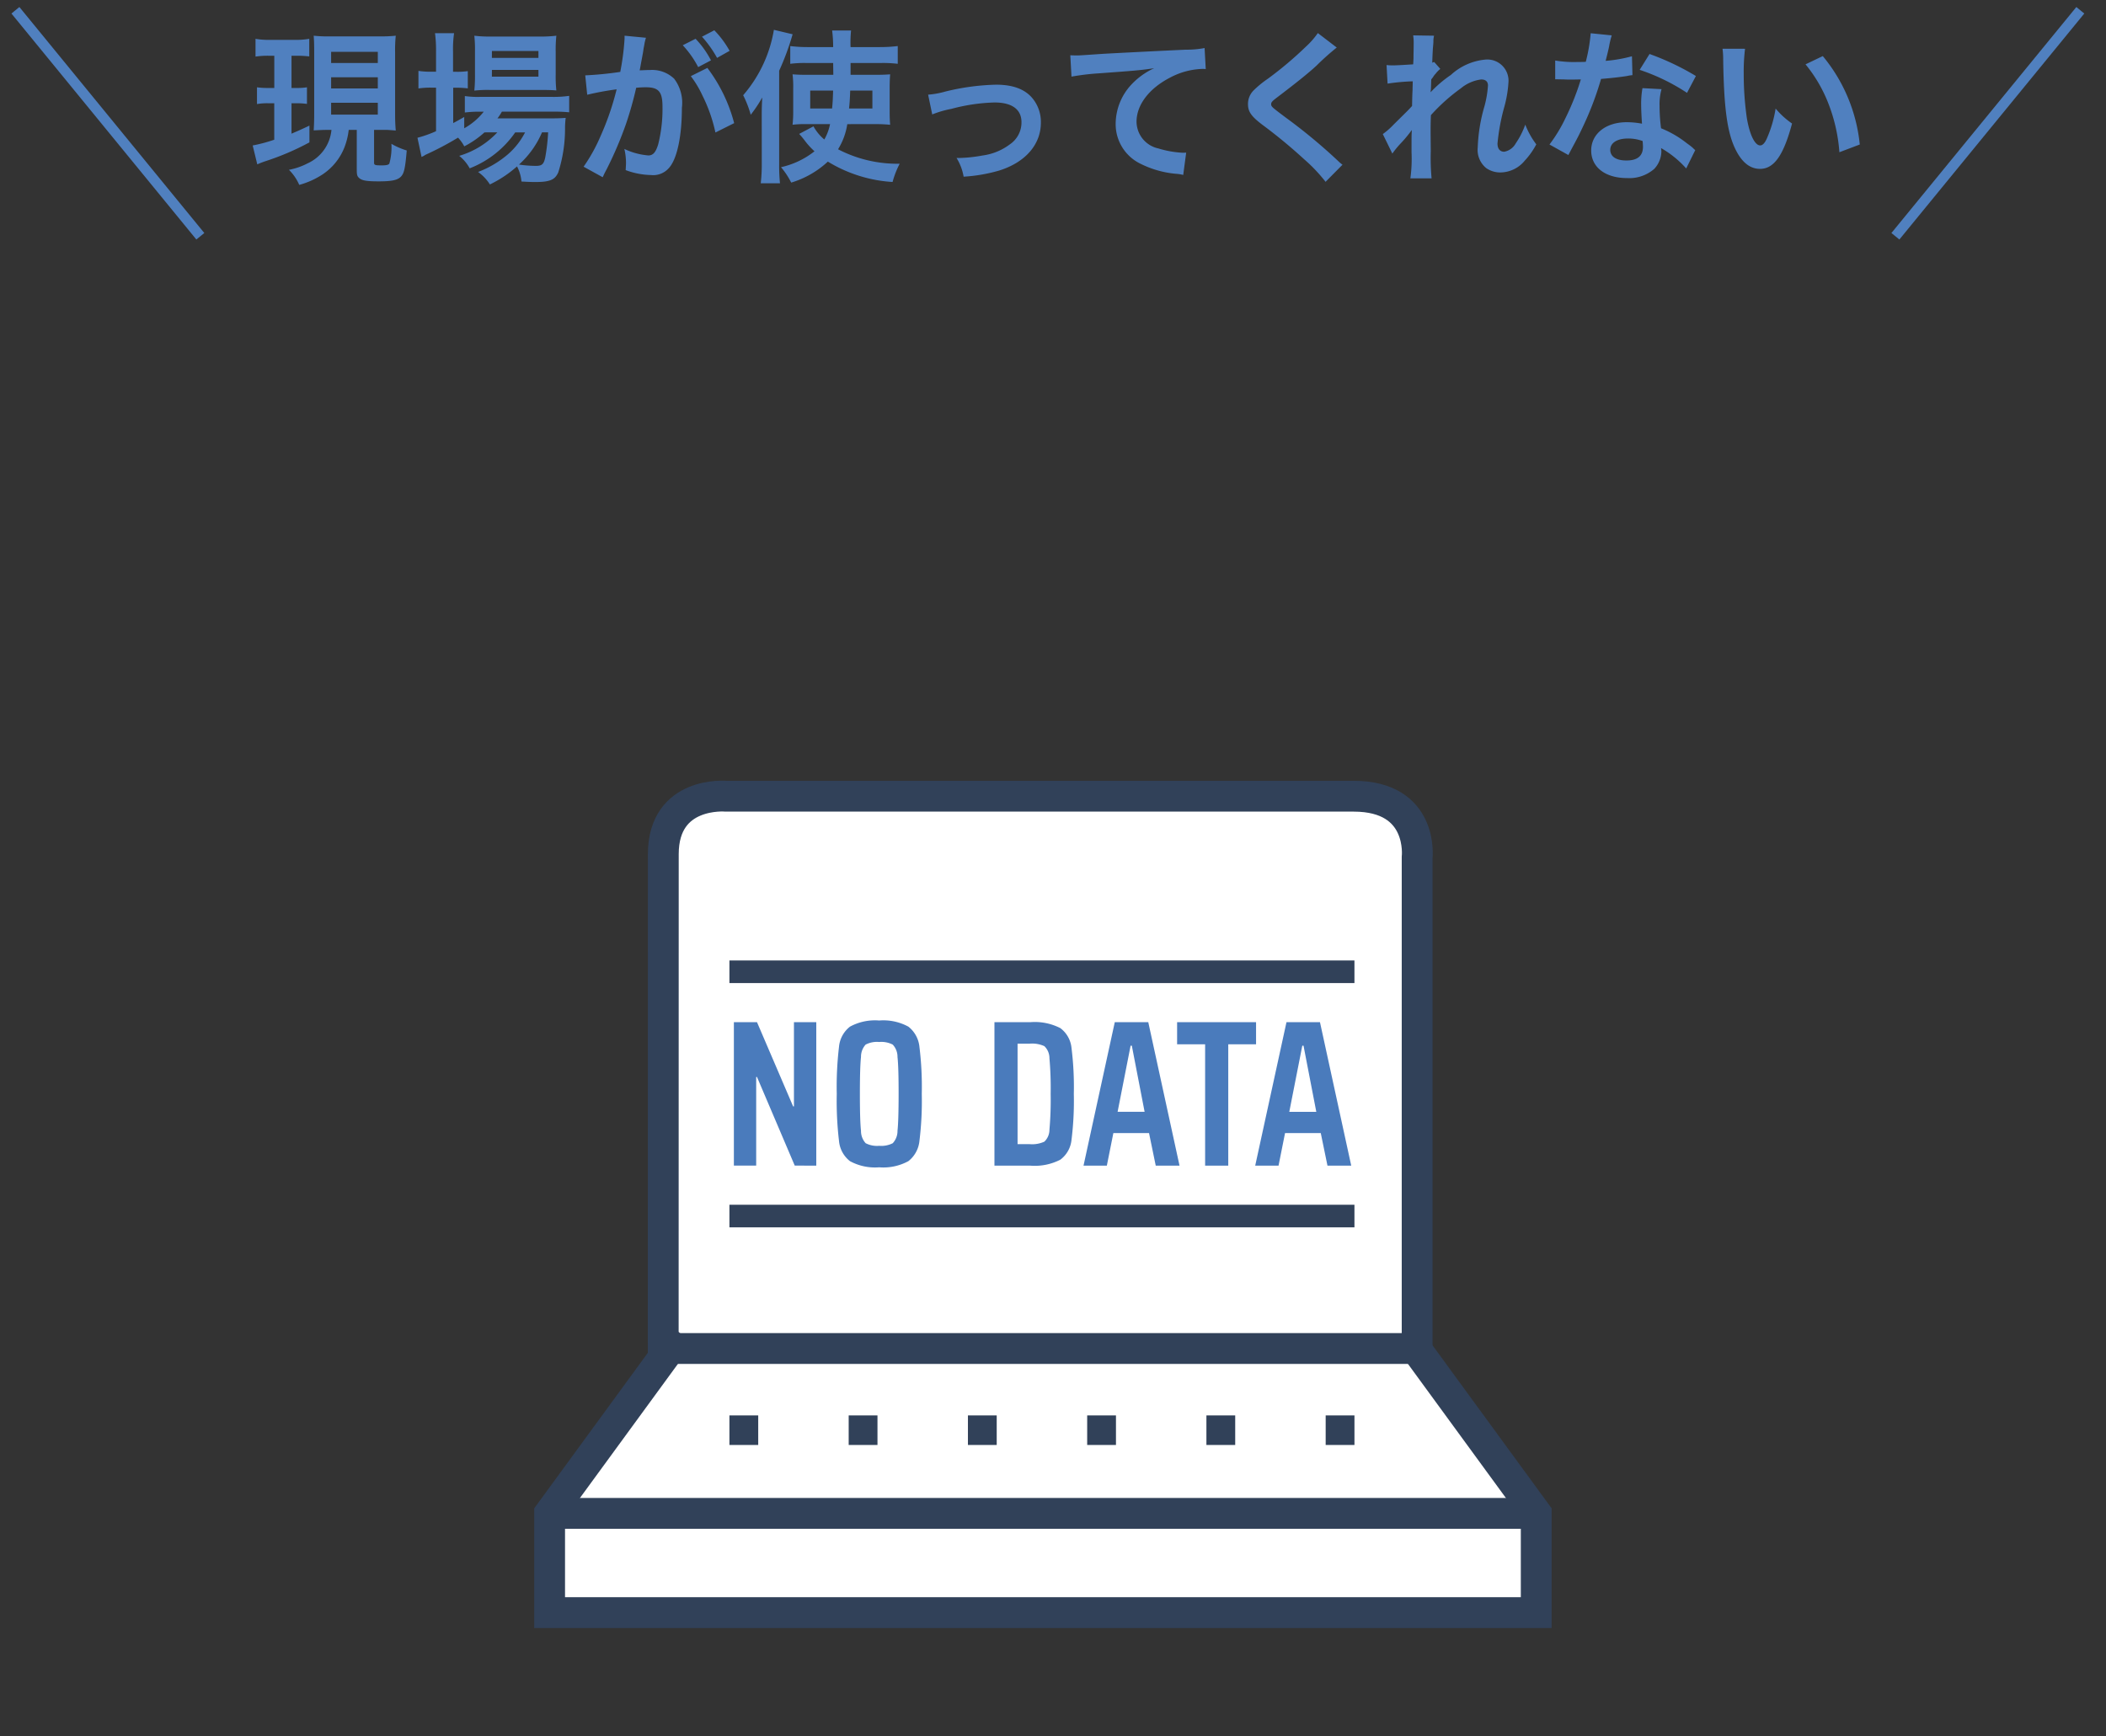
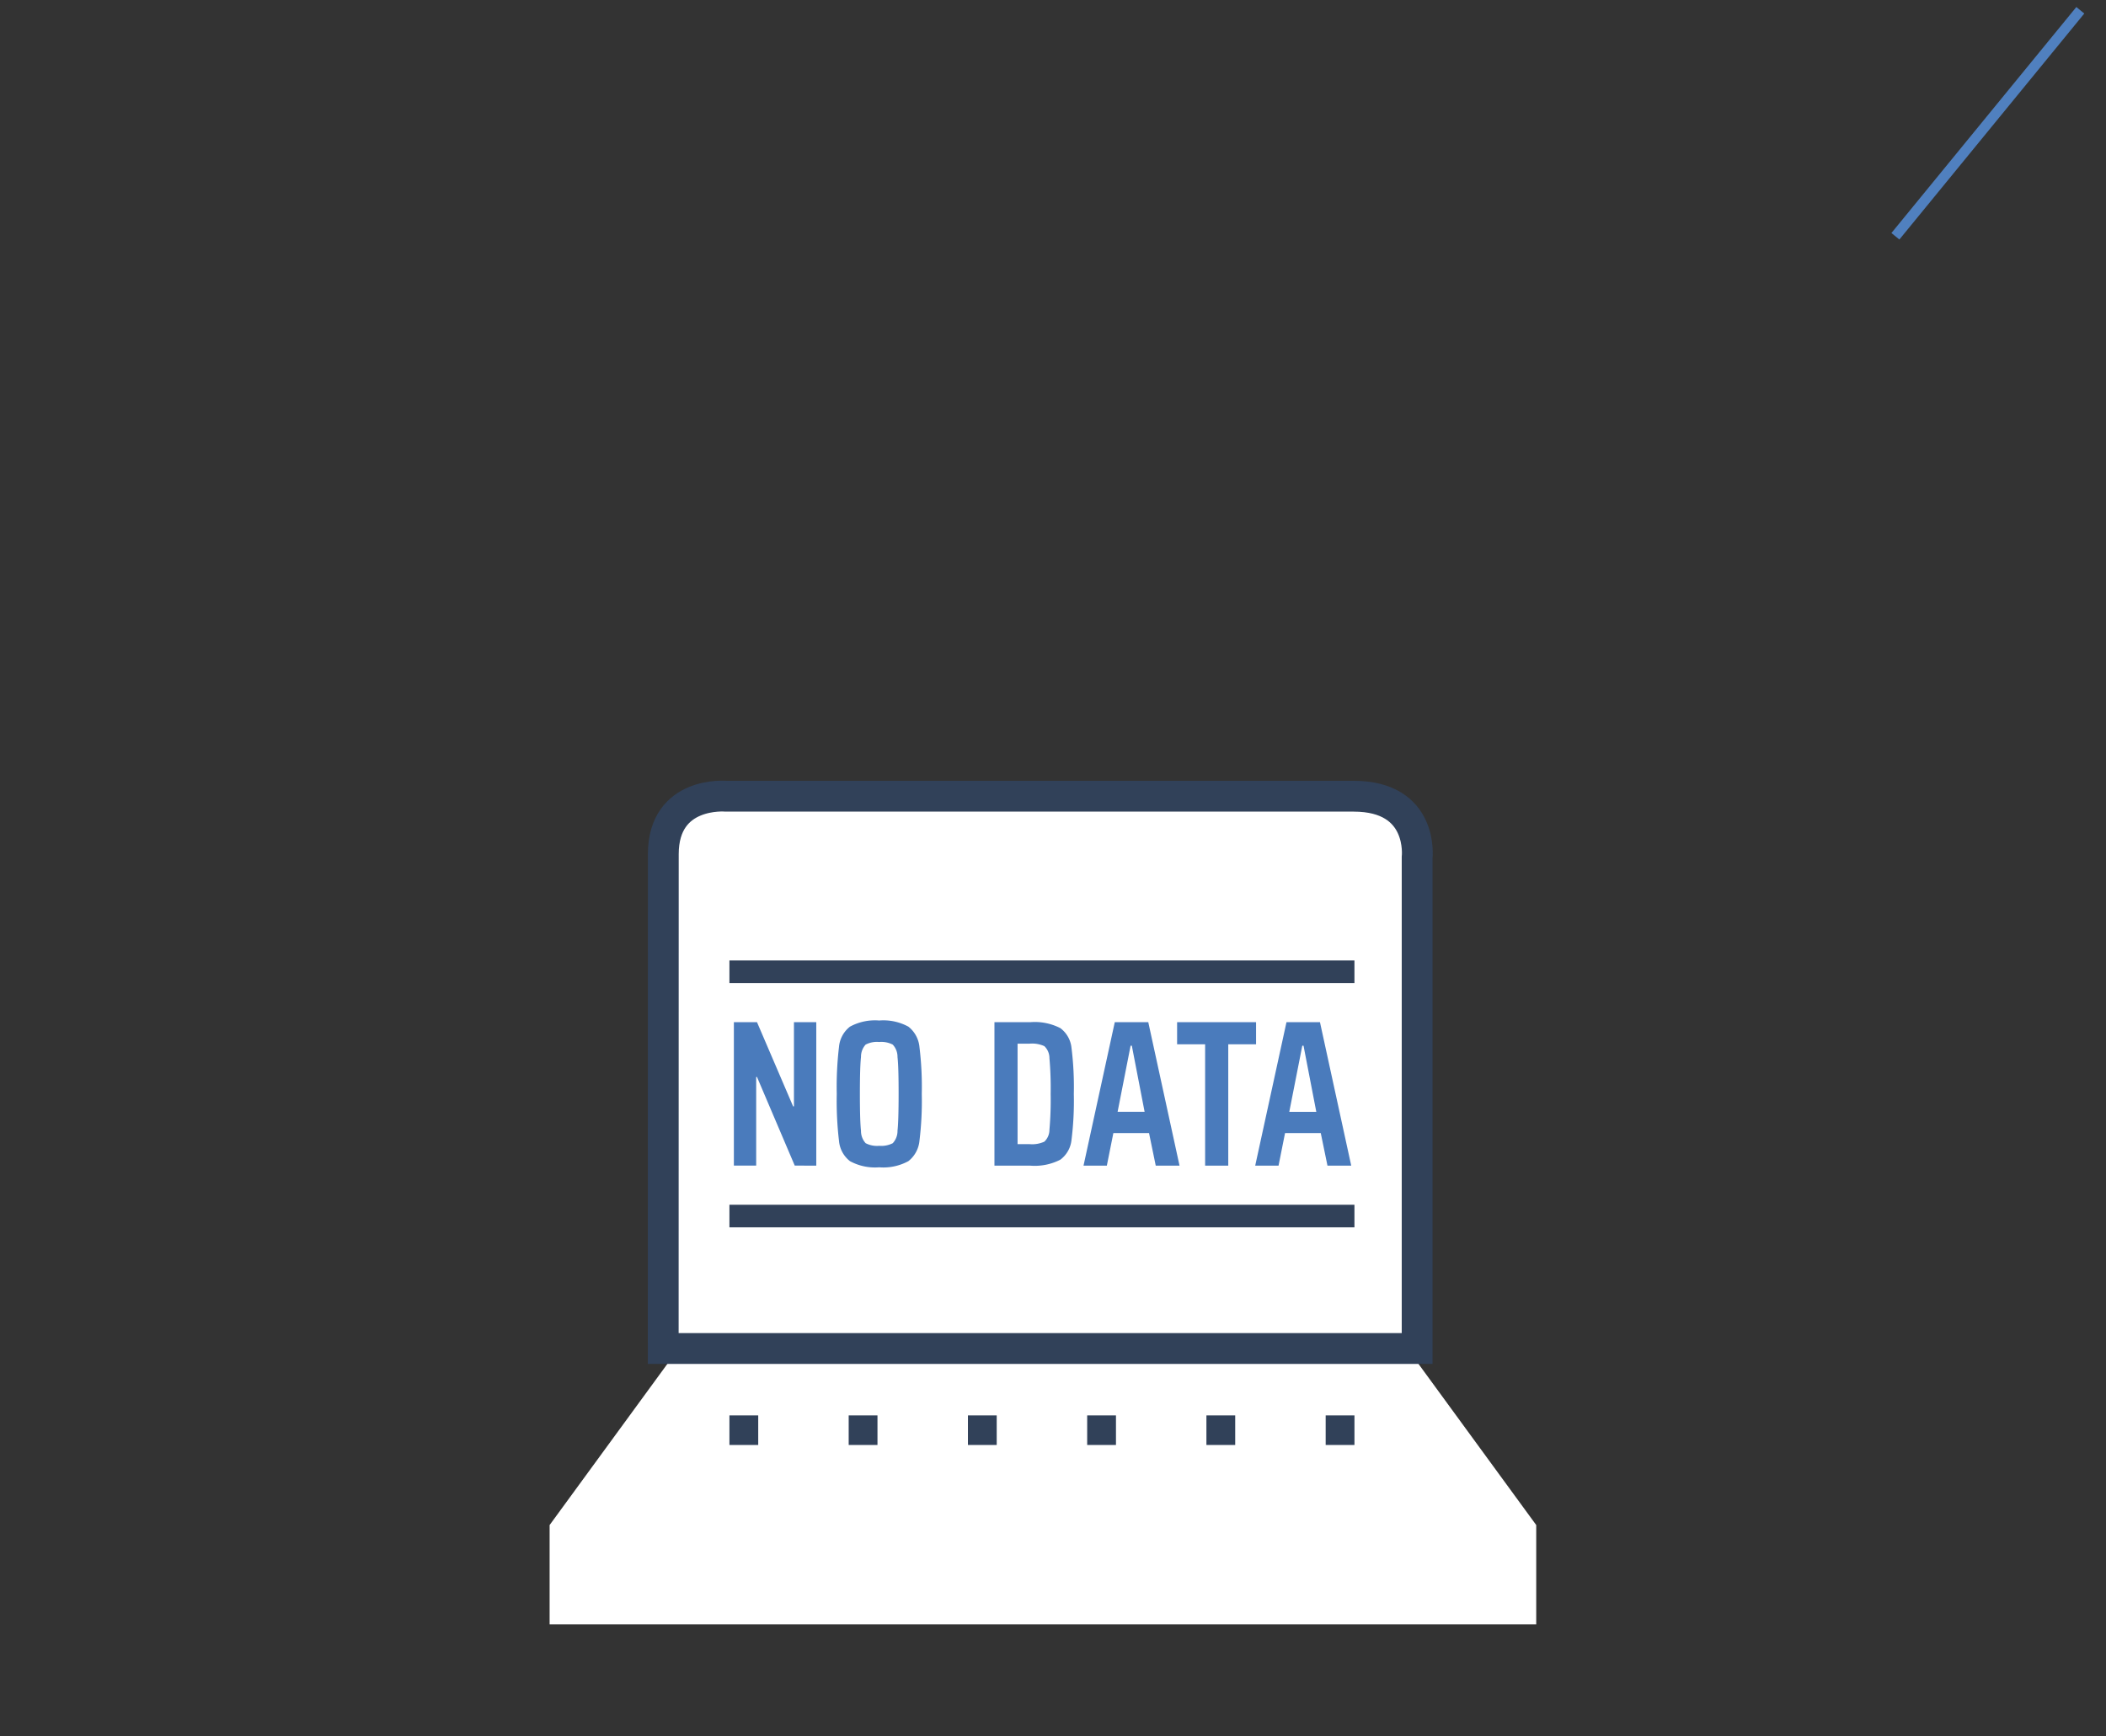
<svg xmlns="http://www.w3.org/2000/svg" width="205" height="169" viewBox="0 0 205 169">
  <rect x="0" y="0" width="205" height="169" fill="#333333" stroke="none" />
  <defs>
    <clipPath id="clip-path">
      <rect id="長方形_2143" data-name="長方形 2143" width="99.039" height="82.49" transform="translate(0 0)" fill="none" />
    </clipPath>
  </defs>
  <g id="悩み_03" transform="translate(-681 -915)">
    <g id="悩み03">
      <g id="problem03" transform="translate(587 29.5)">
-         <path id="パス_577" data-name="パス 577" d="M-70.736-3.856a3.974,3.974,0,0,1-2.3,3.248,6.611,6.611,0,0,1-1.84.64A4.564,4.564,0,0,1-73.872,1.5,7.988,7.988,0,0,0-71.632.5a5.64,5.64,0,0,0,2.16-2.656,6.748,6.748,0,0,0,.416-1.7h.784V-.064c0,.592.032.72.24.9.272.24.736.32,1.888.32,1.248,0,1.824-.112,2.16-.448.32-.32.432-.832.576-2.56A6.847,6.847,0,0,1-64.9-2.5,5.923,5.923,0,0,1-65.1-.576c-.08.128-.3.176-.736.176-.672,0-.752-.032-.752-.272V-3.856h1.168c.176,0,.608.032.944.064-.048-.544-.064-1.024-.064-1.728v-5.888a13.554,13.554,0,0,1,.064-1.616,12.559,12.559,0,0,1-1.536.064h-4.9a12.034,12.034,0,0,1-1.552-.064c.032.464.048.752.048,1.616v5.984c0,.64-.016,1.088-.048,1.616.656-.032.928-.048,1.5-.048Zm-.032-7.6h4.544v1.088h-4.544Zm0,2.48h4.544v1.088h-4.544Zm0,2.48h4.544v1.152h-4.544ZM-76.3-11.072v3.136h-.56A7.554,7.554,0,0,1-77.984-8v1.632a5.589,5.589,0,0,1,1.088-.08h.592V-2.9a14.6,14.6,0,0,1-2.1.56l.448,1.84a8.594,8.594,0,0,1,.832-.32A25.5,25.5,0,0,0-72.88-2.64V-4.272c-.912.432-1.216.56-1.744.784v-2.96h.48a7.333,7.333,0,0,1,1.024.064V-8a6.237,6.237,0,0,1-1.024.064h-.48v-3.136h.416a10.407,10.407,0,0,1,1.312.064V-12.72a7.464,7.464,0,0,1-1.424.1h-2.368a7.445,7.445,0,0,1-1.44-.1v1.728a8.3,8.3,0,0,1,1.344-.08Zm21.712,7.456A8.307,8.307,0,0,1-58.3-1.328,3.956,3.956,0,0,1-57.28-.112a9.634,9.634,0,0,0,4.432-3.5h.96a7.141,7.141,0,0,1-1.664,2.128A9.775,9.775,0,0,1-56.464.24a4.36,4.36,0,0,1,1.152,1.216A11.507,11.507,0,0,0-52.672-.3a3.862,3.862,0,0,1,.432,1.472c.624.032.912.048,1.344.048,1.408,0,1.92-.208,2.24-.944A13.909,13.909,0,0,0-48-4.08a9.3,9.3,0,0,1,.064-.944c-.464.032-.768.048-1.552.048h-5.088a5.723,5.723,0,0,0,.432-.656h4.9a15.655,15.655,0,0,1,1.648.064v-1.6a10.608,10.608,0,0,1-1.664.1h-6.992a8.9,8.9,0,0,1-1.5-.08v1.6a11.448,11.448,0,0,1,1.488-.08h.352a6.319,6.319,0,0,1-1.9,1.616v-1.1c-.512.288-.64.368-1.072.592v-3.44h.3a8.283,8.283,0,0,1,1.12.064v-1.68a6.866,6.866,0,0,1-1.136.064H-58.9v-1.968a10.779,10.779,0,0,1,.1-1.792h-1.856a12.617,12.617,0,0,1,.1,1.776V-9.52h-.448a7.18,7.18,0,0,1-1.264-.08v1.712a7.8,7.8,0,0,1,1.248-.08h.464v4.24a11.543,11.543,0,0,1-1.808.64l.4,1.872a.724.724,0,0,1,.16-.08,1.883,1.883,0,0,0,.208-.128A30.13,30.13,0,0,0-58.416-3.1a3.685,3.685,0,0,1,.608.848,9.21,9.21,0,0,0,1.968-1.36Zm4.944,0A19.465,19.465,0,0,1-49.92-1.2c-.144.688-.32.848-.912.848A11.189,11.189,0,0,1-52.48-.48a8.94,8.94,0,0,0,2.24-3.136ZM-50.3-7.744c.64,0,1.12.016,1.456.048a12.393,12.393,0,0,1-.064-1.536V-11.44a12.949,12.949,0,0,1,.064-1.584,12.053,12.053,0,0,1-1.712.08h-4.656a11.254,11.254,0,0,1-1.616-.08,12.448,12.448,0,0,1,.064,1.456v2.336a14.285,14.285,0,0,1-.064,1.552,11.565,11.565,0,0,1,1.472-.064Zm-4.816-3.792h4.528v.672H-55.12Zm0,1.84h4.528v.656H-55.12Zm19.36.608A9.991,9.991,0,0,1-34.624-7.2,15.041,15.041,0,0,1-33.36-3.6l1.824-.912a15.3,15.3,0,0,0-2.608-5.376Zm-.784-3.008a9.563,9.563,0,0,1,1.5,2.128l1.248-.656a9,9,0,0,0-1.5-2.1Zm4.56.544a9.418,9.418,0,0,0-1.488-2l-1.2.624A11.006,11.006,0,0,1-33.2-10.864Zm-10.224-1.472v.288A24.3,24.3,0,0,1-42.624-9.5a33.852,33.852,0,0,1-3.408.336l.192,1.888a28.313,28.313,0,0,1,2.864-.528A26.636,26.636,0,0,1-44.528-3.28,16.326,16.326,0,0,1-46.192-.272L-44.336.752c.08-.144.08-.176.128-.272.16-.32.16-.32.24-.464a36.259,36.259,0,0,0,1.92-4.5,35.117,35.117,0,0,0,.976-3.472c.368-.032.608-.048.928-.048,1.264,0,1.632.432,1.632,1.9a14.216,14.216,0,0,1-.416,3.648c-.24.784-.5,1.088-.96,1.088A6.7,6.7,0,0,1-42.224-2a6.01,6.01,0,0,1,.16,1.36c0,.16-.016.4-.032.7a7.418,7.418,0,0,0,2.464.48,2.026,2.026,0,0,0,1.776-.72c.768-.88,1.232-3.072,1.232-5.824a3.881,3.881,0,0,0-.752-2.832,3.1,3.1,0,0,0-2.368-.848c-.3,0-.528.016-.992.032.048-.208.048-.224.112-.576.224-1.2.224-1.2.272-1.552.048-.24.064-.32.1-.544.032-.16.08-.336.128-.5Zm24.3,8.608a13.551,13.551,0,0,1,1.552.064c-.032-.384-.048-.688-.048-1.456V-7.872c0-.592.016-.992.048-1.392-.448.032-.784.048-1.5.048h-2.352v-1.152h2.992a11.846,11.846,0,0,1,1.6.08v-1.728a14.672,14.672,0,0,1-1.808.1h-2.784a11.184,11.184,0,0,1,.048-1.616H-22a12.584,12.584,0,0,1,.1,1.616h-2.448a13.67,13.67,0,0,1-1.728-.1v1.728a10.867,10.867,0,0,1,1.536-.08h2.64l.016,1.152h-2.48c-.768,0-1.008-.016-1.488-.048a9.41,9.41,0,0,1,.064,1.344V-5.7a11.3,11.3,0,0,1-.064,1.344,10.465,10.465,0,0,1,1.3-.064h2.352a5.016,5.016,0,0,1-.56,1.5,4.532,4.532,0,0,1-1.056-1.28l-1.392.736c.16.176.288.32.5.592a7.369,7.369,0,0,0,.992,1.1A8.088,8.088,0,0,1-26.976-.224a7.428,7.428,0,0,1,.992,1.5A9.042,9.042,0,0,0-22.416-.768a13.648,13.648,0,0,0,6.3,1.984A8.658,8.658,0,0,1-15.424-.56a12.531,12.531,0,0,1-6-1.408,6.476,6.476,0,0,0,.9-2.448Zm-4-3.264c-.032.9-.032,1.024-.1,1.744h-2.128V-7.68Zm3.824,0v1.744h-2.272c.064-.608.08-.912.112-1.744ZM-28.848-.528a16,16,0,0,1-.1,1.872h1.872a17.434,17.434,0,0,1-.08-1.856v-9.1a25.551,25.551,0,0,0,1.312-3.552l-1.824-.432a12.974,12.974,0,0,1-2.992,6.368,10.01,10.01,0,0,1,.736,1.9,12.751,12.751,0,0,0,1.12-1.68c-.048,1.024-.048,1.28-.048,1.776ZM-12.256-5.36A10.106,10.106,0,0,1-10.4-5.9a17.93,17.93,0,0,1,4.208-.624c1.7,0,2.624.672,2.624,1.92A2.57,2.57,0,0,1-4.7-2.448,5.643,5.643,0,0,1-7.376-1.36a14.1,14.1,0,0,1-2.272.24h-.24A5.058,5.058,0,0,1-9.2.7,15.73,15.73,0,0,0-5.728.1C-3.184-.7-1.68-2.432-1.68-4.56a3.629,3.629,0,0,0-.592-2.064c-.72-1.1-1.952-1.632-3.776-1.632a22.606,22.606,0,0,0-4.944.672,8.53,8.53,0,0,1-1.664.3ZM1.3-9.04a23.225,23.225,0,0,1,2.656-.32c3.472-.256,4.1-.3,5.392-.5a7.052,7.052,0,0,0-2.224,1.6A5.641,5.641,0,0,0,5.6-4.48,4.281,4.281,0,0,0,7.888-.624,9.626,9.626,0,0,0,11.632.432a3.4,3.4,0,0,1,.544.1l.288-2.176c-.16.016-.3.016-.32.016A9.71,9.71,0,0,1,9.76-2.048,2.687,2.687,0,0,1,7.632-4.656c0-1.616,1.2-3.216,3.232-4.272a7.156,7.156,0,0,1,3.168-.864,2.477,2.477,0,0,1,.336.016l-.112-2.048a9.034,9.034,0,0,1-1.84.16c-4.432.208-7.088.352-7.984.4-2.352.16-2.352.16-2.64.16-.08,0-.256,0-.608-.016ZM25.28-13.28a7.932,7.932,0,0,1-1.168,1.328,35.862,35.862,0,0,1-3.7,3.12A9.811,9.811,0,0,0,19.008-7.68a1.869,1.869,0,0,0-.528,1.3c0,.736.288,1.168,1.344,1.984A50.748,50.748,0,0,1,23.952-.992,15.455,15.455,0,0,1,26.032,1.2L27.68-.464a3.989,3.989,0,0,1-.464-.4,53.781,53.781,0,0,0-5.04-4.176c-1.408-1.056-1.44-1.088-1.44-1.328,0-.176.112-.3.608-.672,1.872-1.424,2.992-2.32,3.808-3.072a24.408,24.408,0,0,1,1.968-1.76ZM36.256-7.536c.016-.192.032-.288.032-.288l.032-.944c.1-.128.128-.16.192-.256a1.456,1.456,0,0,1,.224-.288,2.677,2.677,0,0,1,.464-.48l-.592-.672c-.112.032-.176.064-.192.064.032-.976.048-1.1.064-1.424.032-.32.048-.528.048-.608a2.231,2.231,0,0,1,.064-.592l-2.032-.032a5.316,5.316,0,0,1,.048.9c0,.368-.016.864-.016,1.312-.016.368-.016.368-.032.608-.752.048-1.632.1-1.936.1a4.963,4.963,0,0,1-.656-.032l.1,1.808a20.616,20.616,0,0,1,2.448-.224c0,.432-.016.464-.016.832-.032.624-.032.8-.048,1.568-.3.336-.3.336-1.808,1.824a7.169,7.169,0,0,1-1.04.912l.928,1.9a9.136,9.136,0,0,1,.736-.912A12.46,12.46,0,0,0,34.4-3.808l.032-.016c-.032.432-.032.432-.032,2.144A14.044,14.044,0,0,1,34.288.864h2.064a21.593,21.593,0,0,1-.08-2.64c-.016-1.776-.016-1.776-.016-1.9,0-.448,0-.9.032-1.616A18.189,18.189,0,0,1,39.2-7.9a3.832,3.832,0,0,1,1.984-.864c.432,0,.656.208.656.592A10.145,10.145,0,0,1,41.5-6.16a16.139,16.139,0,0,0-.656,4.016A2.282,2.282,0,0,0,41.68-.128a2.377,2.377,0,0,0,1.376.416A3.1,3.1,0,0,0,45.424-.864a7.3,7.3,0,0,0,1.12-1.584,7.778,7.778,0,0,1-1.072-1.92,7.854,7.854,0,0,1-.928,1.824,1.6,1.6,0,0,1-1.12.816c-.416,0-.656-.288-.656-.8a20.232,20.232,0,0,1,.672-3.6,11.446,11.446,0,0,0,.4-2.448A2.064,2.064,0,0,0,41.6-10.7a5.728,5.728,0,0,0-3.376,1.5,11.732,11.732,0,0,0-1.952,1.664ZM51.84-13.264a16.346,16.346,0,0,1-.48,2.784c-.352.016-.624.016-.816.016a11.109,11.109,0,0,1-2.16-.144v1.824l.848.016c.336.016.432.016.64.016.192,0,.288,0,1.008-.016a24.615,24.615,0,0,1-1.5,3.776,14.564,14.564,0,0,1-1.552,2.56l1.84,1.024c.1-.192.1-.192.3-.576.608-1.12.752-1.408,1.12-2.192a30.712,30.712,0,0,0,1.76-4.64c.992-.08,1.968-.192,2.544-.288a3.12,3.12,0,0,1,.512-.08l-.048-1.84a13.724,13.724,0,0,1-2.56.448c.176-.7.256-1.024.336-1.408a8.009,8.009,0,0,1,.256-1.072ZM62.08-9.1a25.257,25.257,0,0,0-4.512-2.144L56.608-9.7a19.583,19.583,0,0,1,4.608,2.24Zm-.064,7.216a2.865,2.865,0,0,1-.24-.224,5.9,5.9,0,0,0-.56-.432,10,10,0,0,0-2.528-1.472,16.988,16.988,0,0,1-.144-2.192,5.333,5.333,0,0,1,.192-1.616l-1.856-.1A8.487,8.487,0,0,0,56.752-6.3c0,.48.032,1.1.08,1.84a7.947,7.947,0,0,0-1.488-.144c-2.032,0-3.456,1.136-3.456,2.752,0,1.632,1.376,2.688,3.488,2.688a3.694,3.694,0,0,0,2.656-.9,2.557,2.557,0,0,0,.688-1.7c0-.064-.016-.176-.032-.32A9.677,9.677,0,0,1,61.136-.1Zm-5.12-.88s.032.384.032.544c0,.9-.528,1.344-1.616,1.344-.992,0-1.568-.384-1.568-1.04,0-.672.672-1.1,1.712-1.1A4.033,4.033,0,0,1,56.9-2.768Zm7.776-8.992a7.644,7.644,0,0,1,.064,1.024c.064,4.432.352,6.752,1.008,8.352.64,1.536,1.5,2.32,2.576,2.32,1.36,0,2.288-1.3,3.12-4.416a7.9,7.9,0,0,1-1.6-1.456,11.8,11.8,0,0,1-.848,2.9c-.192.448-.416.688-.656.688-.512,0-1.024-1.024-1.3-2.688a29.941,29.941,0,0,1-.3-4.288,18.6,18.6,0,0,1,.128-2.432Zm8.08,1.52A13.966,13.966,0,0,1,75.024-6.3,16.22,16.22,0,0,1,76.048-1.68l1.984-.752a15.952,15.952,0,0,0-3.6-8.608Z" transform="translate(197 902)" fill="#5080bf" />
-         <line id="線_4" data-name="線 4" x2="18" y2="22" transform="translate(95.5 886.5)" fill="none" stroke="#5080bf" stroke-width="1" />
        <line id="線_5" data-name="線 5" x1="18" y2="22" transform="translate(278.5 886.5)" fill="none" stroke="#5080bf" stroke-width="1" />
      </g>
      <g id="グループ_220" data-name="グループ 220" transform="translate(733 991)">
        <g id="グループ_219" data-name="グループ 219" clip-path="url(#clip-path)">
          <path id="パス_262" data-name="パス 262" d="M12.559,56.419H85.946V8.607s.686-5.957-6.179-5.957h-61.1s-6.1-.547-6.1,5.644Z" fill="#fff" />
          <path id="パス_263" data-name="パス 263" d="M84.763,54.979,97.538,72.466v9.661H1.5V72.466L14.276,54.979" fill="#fff" />
          <rect id="長方形_2137" data-name="長方形 2137" width="2.803" height="2.879" transform="translate(19.003 61.791)" fill="#314159" />
          <rect id="長方形_2138" data-name="長方形 2138" width="2.802" height="2.879" transform="translate(30.612 61.791)" fill="#314159" />
          <rect id="長方形_2139" data-name="長方形 2139" width="2.802" height="2.879" transform="translate(42.219 61.791)" fill="#314159" />
          <rect id="長方形_2140" data-name="長方形 2140" width="2.802" height="2.879" transform="translate(53.827 61.791)" fill="#314159" />
          <rect id="長方形_2141" data-name="長方形 2141" width="2.802" height="2.879" transform="translate(65.434 61.791)" fill="#314159" />
          <rect id="長方形_2142" data-name="長方形 2142" width="2.802" height="2.879" transform="translate(77.042 61.791)" fill="#314159" />
          <path id="パス_264" data-name="パス 264" d="M60.5,37.475l-.652-3.166H56.375l-.633,3.166h-2.27L56.514,23.51h3.26l3.042,13.965ZM58.173,25.8h-.119l-1.265,6.435h2.628Z" fill="#4a7bbc" />
          <path id="パス_265" data-name="パス 265" d="M77.217,37.475l-.652-3.166H73.087l-.632,3.166H70.184L73.227,23.51h3.26l3.042,13.965ZM74.886,25.8h-.119L73.5,32.239H76.13Z" fill="#4a7bbc" />
          <path id="パス_266" data-name="パス 266" d="M44.8,23.51h3.5a5.444,5.444,0,0,1,2.914.579A2.733,2.733,0,0,1,52.3,26.007a30.563,30.563,0,0,1,.227,4.486,30.563,30.563,0,0,1-.227,4.486A2.733,2.733,0,0,1,51.209,36.9a5.446,5.446,0,0,1-2.914.578H44.8Zm3.437,11.875a2.866,2.866,0,0,0,1.423-.244,1.605,1.605,0,0,0,.494-1.167,33.3,33.3,0,0,0,.118-3.481,33.344,33.344,0,0,0-.118-3.471,1.619,1.619,0,0,0-.494-1.177,2.855,2.855,0,0,0-1.423-.244H47.051v9.784Zm17.071,2.09V25.662H62.581V23.51h7.685v2.152H67.56V37.475Zm-34.573-.436a2.809,2.809,0,0,1-1.066-1.969,32.97,32.97,0,0,1-.218-4.577,33,33,0,0,1,.218-4.578,2.809,2.809,0,0,1,1.066-1.968,5.09,5.09,0,0,1,2.845-.6,5.094,5.094,0,0,1,2.845.6A2.855,2.855,0,0,1,37.5,25.925a31.744,31.744,0,0,1,.227,4.568A31.718,31.718,0,0,1,37.5,35.06a2.857,2.857,0,0,1-1.076,1.979,5.1,5.1,0,0,1-2.845.6,5.1,5.1,0,0,1-2.845-.6M34.9,35.293a1.743,1.743,0,0,0,.464-1.217q.106-.965.108-3.583t-.108-3.582a1.743,1.743,0,0,0-.464-1.218,2.432,2.432,0,0,0-1.324-.254,2.371,2.371,0,0,0-1.314.254A1.757,1.757,0,0,0,31.81,26.9q-.108.954-.108,3.592t.108,3.592a1.757,1.757,0,0,0,.455,1.208,2.38,2.38,0,0,0,1.314.254,2.441,2.441,0,0,0,1.324-.254m-9.541,2.182-3.675-8.627h-.079v8.627H19.436V23.51h2.251l3.517,8.2h.079v-8.2h2.174V37.475Z" fill="#4a7bbc" />
          <path id="パス_267" data-name="パス 267" d="M12.559,55.28H85.946V7.469s.686-5.957-6.179-5.957h-61.1s-6.1-.548-6.1,5.644Z" fill="none" stroke="#314159" stroke-miterlimit="10" stroke-width="3" />
-           <path id="パス_268" data-name="パス 268" d="M84.763,53.841,97.538,71.329V80.99H1.5V71.329L14.276,53.841" fill="none" stroke="#314159" stroke-miterlimit="10" stroke-width="3" />
-           <line id="線_29" data-name="線 29" x1="96.039" transform="translate(1.5 71.329)" fill="none" stroke="#314159" stroke-miterlimit="10" stroke-width="3" />
          <line id="線_30" data-name="線 30" x2="60.84" transform="translate(19.003 18.603)" fill="none" stroke="#314159" stroke-miterlimit="10" stroke-width="2.2" />
          <line id="線_31" data-name="線 31" x2="60.84" transform="translate(19.003 42.384)" fill="none" stroke="#314159" stroke-miterlimit="10" stroke-width="2.2" />
        </g>
      </g>
    </g>
    <rect id="長方形_2268" data-name="長方形 2268" width="205" height="169" transform="translate(681 915)" fill="none" />
  </g>
</svg>